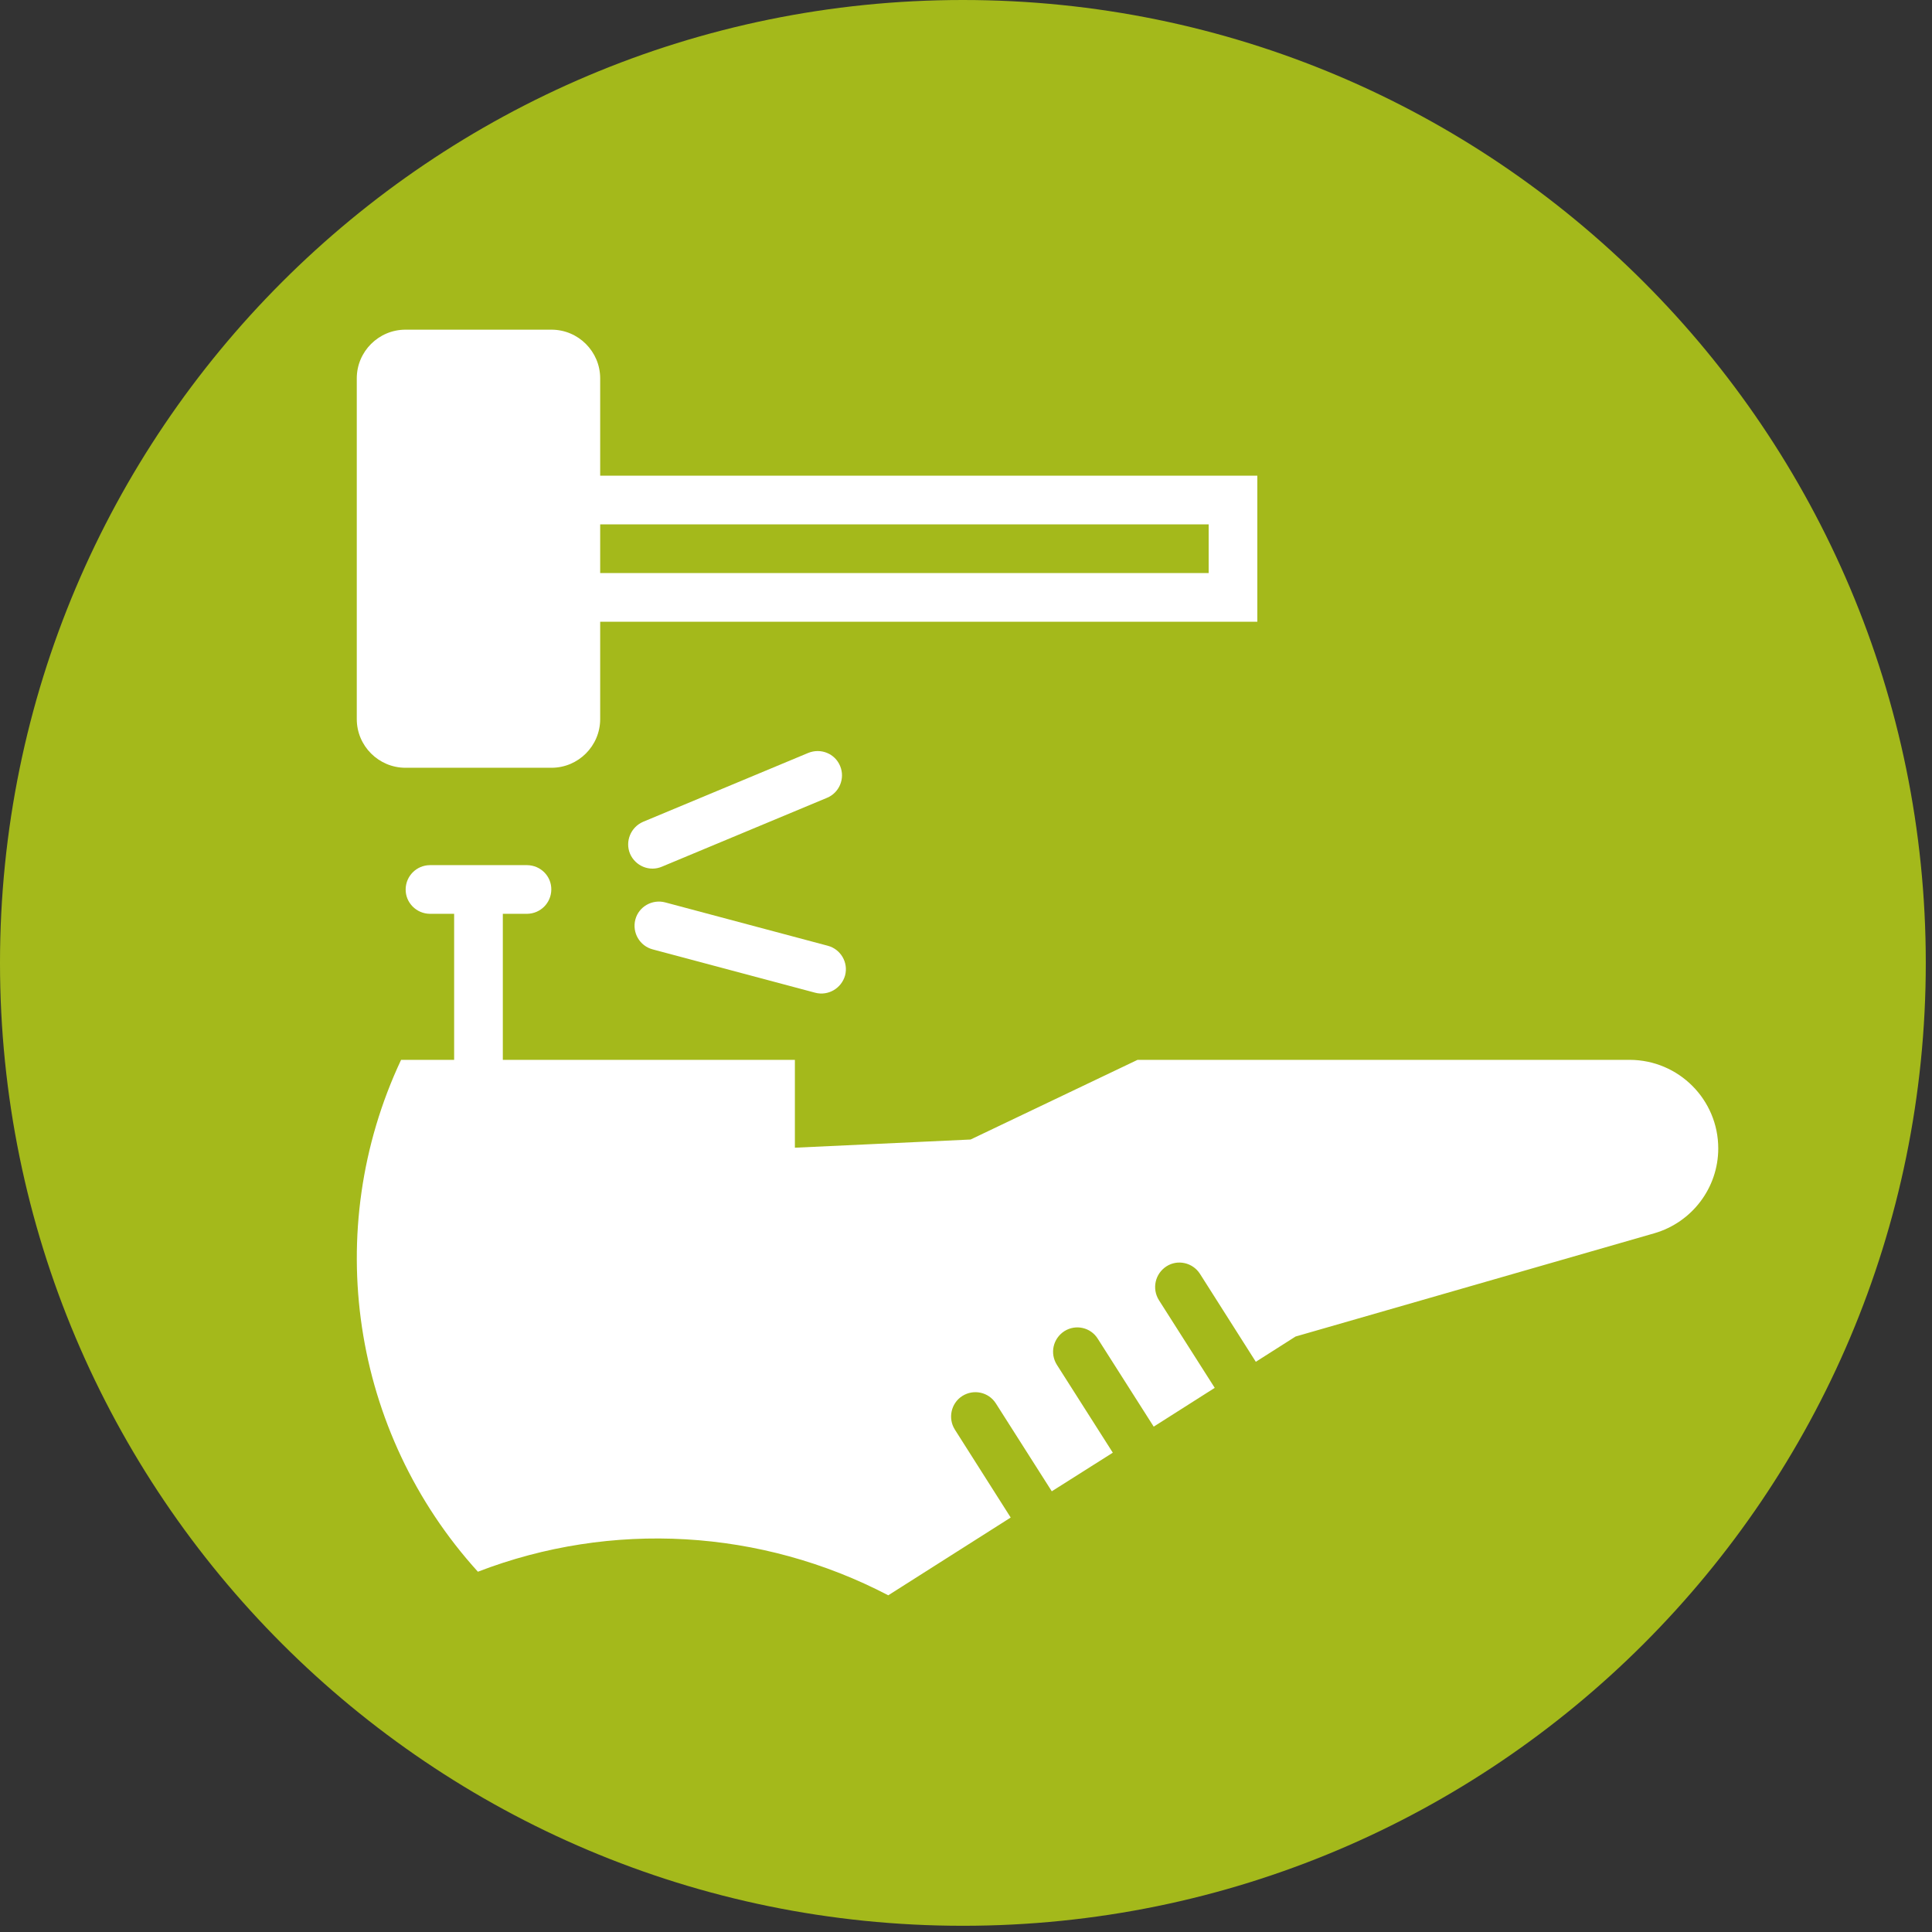
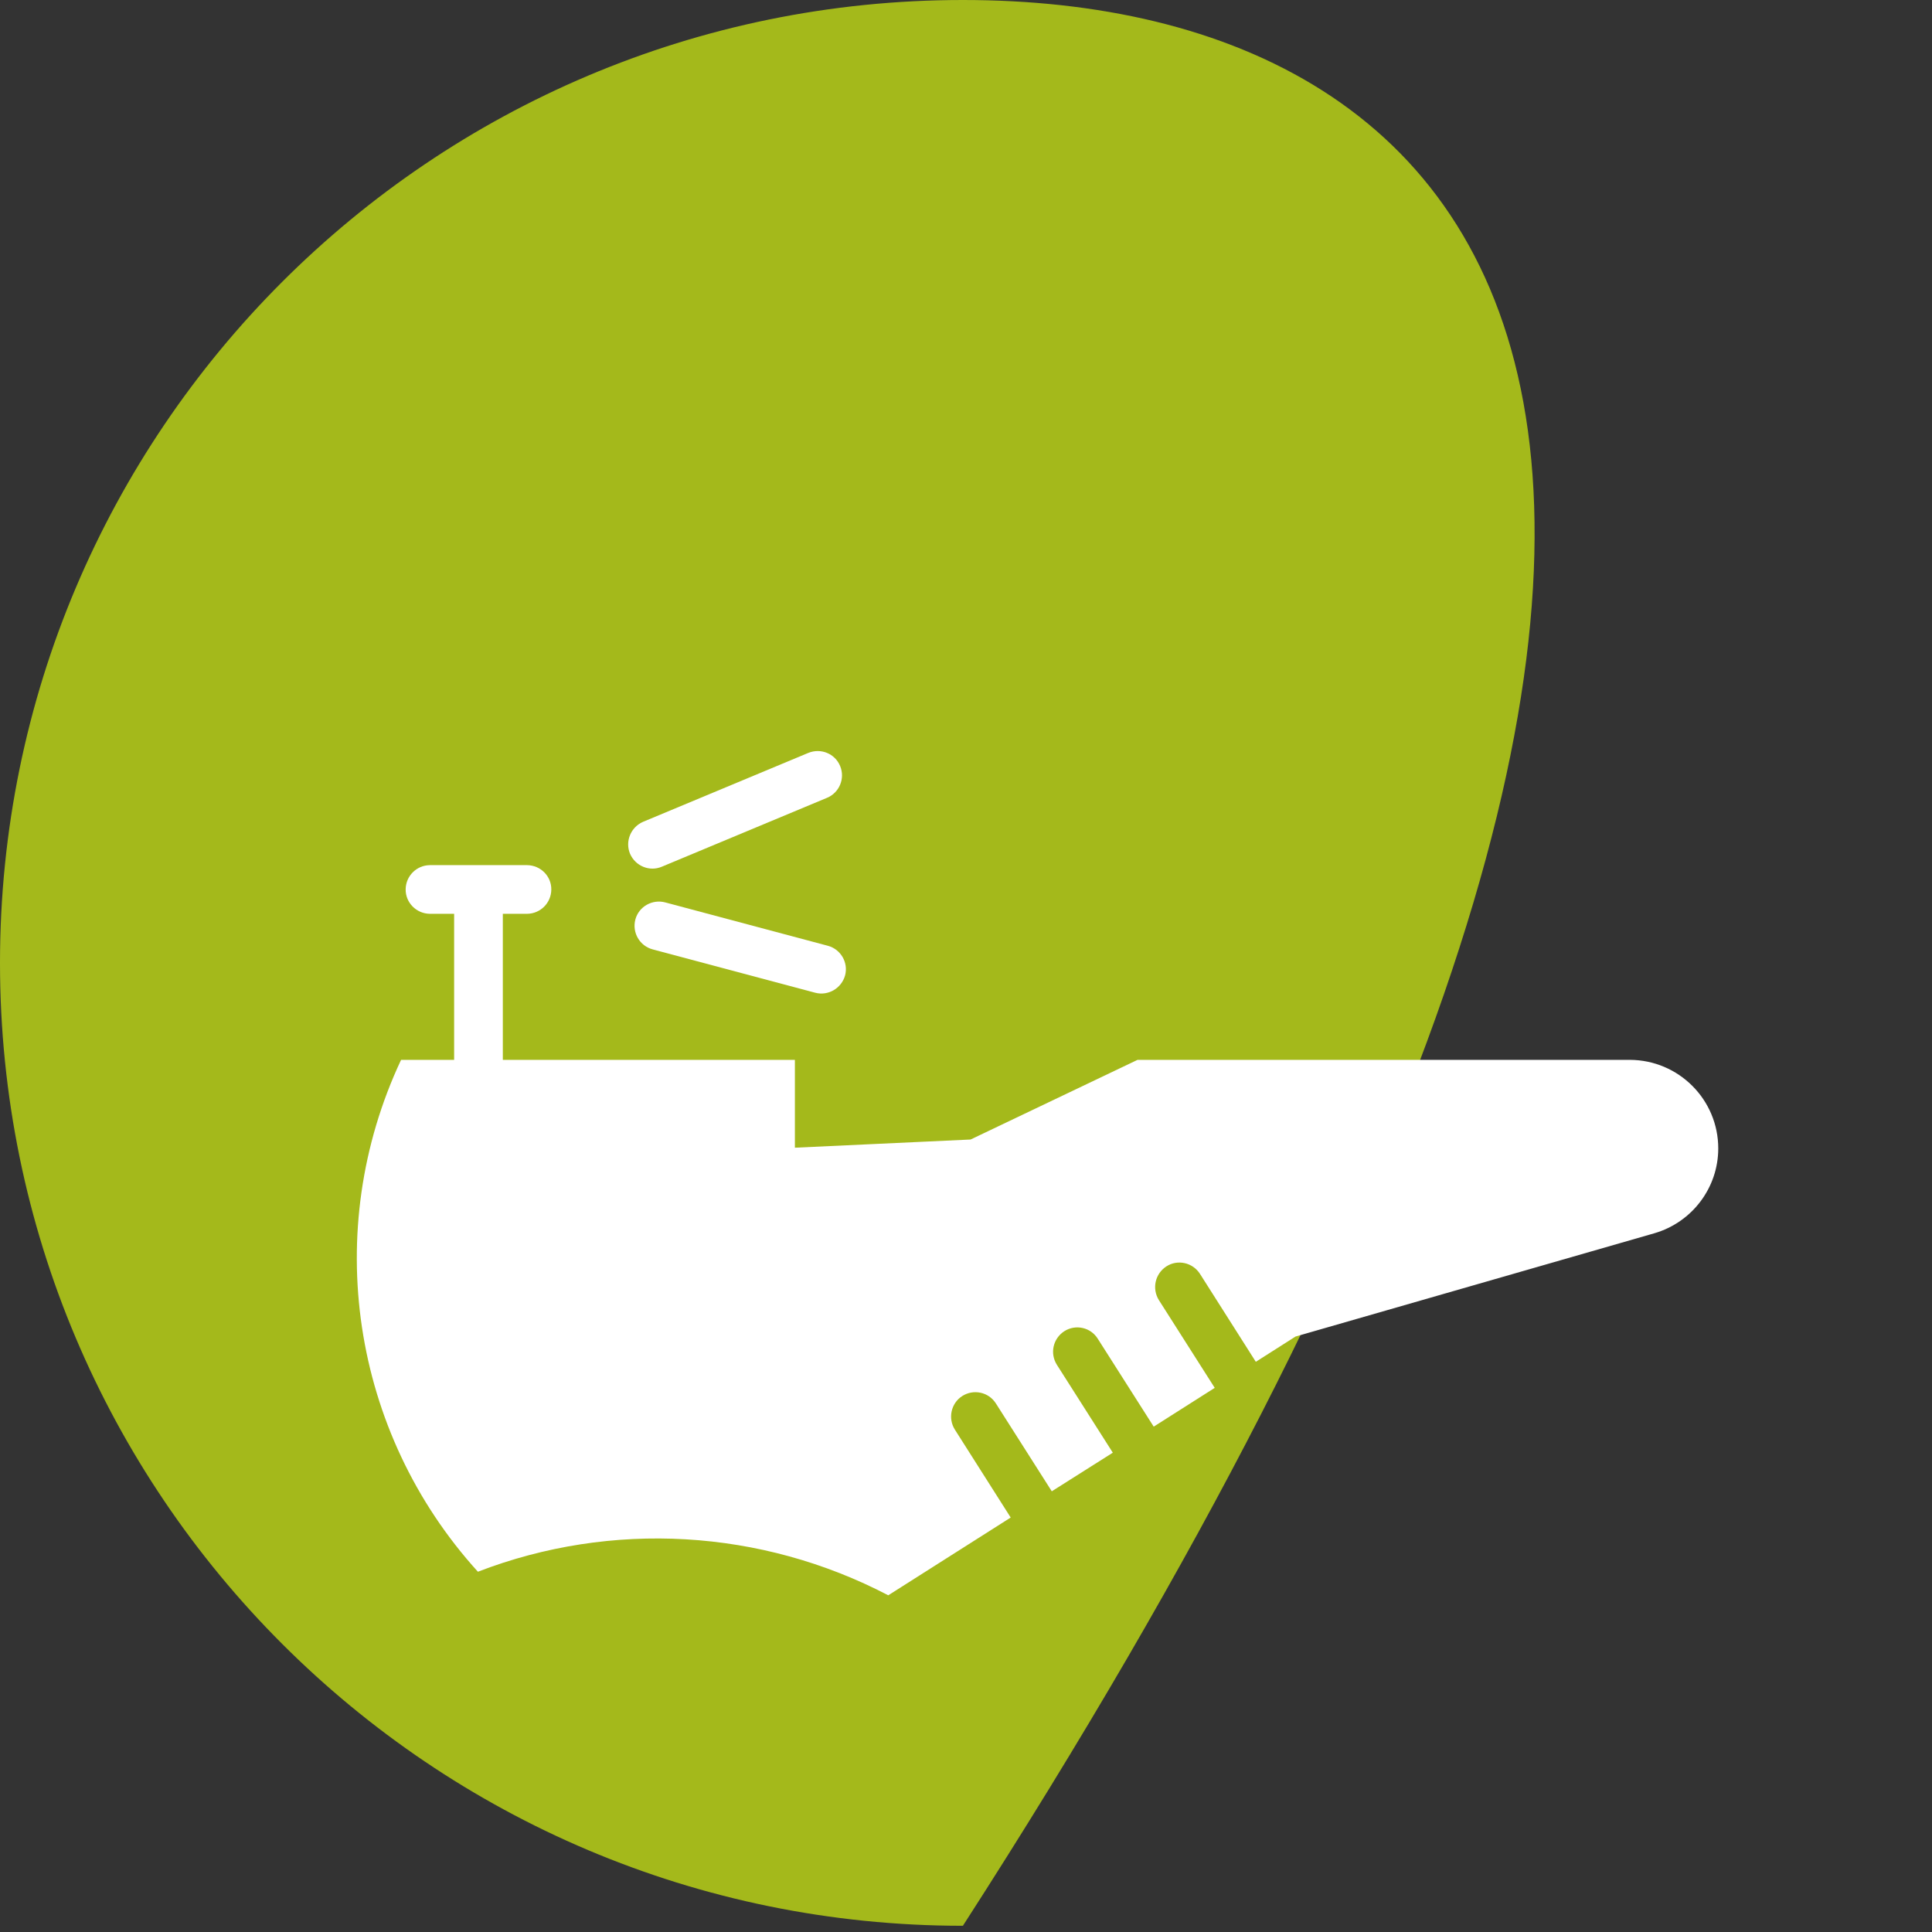
<svg xmlns="http://www.w3.org/2000/svg" width="434" zoomAndPan="magnify" viewBox="0 0 325.5 325.5" height="434" preserveAspectRatio="xMidYMid meet" version="1.2">
  <rect x="0" y="0" width="325.5" height="325.5" fill="#333333" stroke="none" />
  <defs>
    <clipPath id="073a2b9dd9">
      <path d="M 0 0 L 324.453 0 L 324.453 324.453 L 0 324.453 Z M 0 0 " />
    </clipPath>
    <clipPath id="3f952cd9cb">
-       <path d="M 162.227 0 C 72.633 0 0 72.633 0 162.227 C 0 251.82 72.633 324.453 162.227 324.453 C 251.82 324.453 324.453 251.82 324.453 162.227 C 324.453 72.633 251.82 0 162.227 0 Z M 162.227 0 " />
+       <path d="M 162.227 0 C 72.633 0 0 72.633 0 162.227 C 0 251.82 72.633 324.453 162.227 324.453 C 324.453 72.633 251.82 0 162.227 0 Z M 162.227 0 " />
    </clipPath>
    <clipPath id="ab9ffd1abd">
      <path d="M 60 55.543 L 212 55.543 L 212 130 L 60 130 Z M 60 55.543 " />
    </clipPath>
    <clipPath id="8135da43a4">
      <path d="M 60.109 145.758 L 289.488 145.758 L 289.488 268.773 L 60.109 268.773 Z M 60.109 145.758 " />
    </clipPath>
  </defs>
  <g id="900d225b03">
    <g clip-rule="nonzero" clip-path="url(#073a2b9dd9)">
      <g clip-rule="nonzero" clip-path="url(#3f952cd9cb)">
        <path style=" stroke:none;fill-rule:nonzero;fill:#a4b91b;fill-opacity:1;" d="M 0 0 L 324.453 0 L 324.453 324.453 L 0 324.453 Z M 0 0 " />
      </g>
    </g>
    <path style=" stroke:none;fill-rule:nonzero;fill:#ffffff;fill-opacity:1;" d="M 139.336 134.414 C 141.418 133.551 142.41 131.148 141.547 129.066 C 140.68 126.949 138.277 125.988 136.164 126.855 L 108.355 138.453 C 106.273 139.348 105.281 141.75 106.145 143.832 C 107.043 145.918 109.445 146.91 111.527 146.012 L 139.336 134.414 " />
    <path style=" stroke:none;fill-rule:nonzero;fill:#ffffff;fill-opacity:1;" d="M 137.348 167.254 C 139.527 167.828 141.77 166.516 142.379 164.336 C 142.957 162.16 141.641 159.914 139.465 159.34 L 112.074 152.035 C 109.895 151.457 107.621 152.738 107.043 154.918 C 106.465 157.129 107.781 159.371 109.957 159.949 L 137.348 167.254 " />
    <g clip-rule="nonzero" clip-path="url(#ab9ffd1abd)">
-       <path style=" stroke:none;fill-rule:nonzero;fill:#ffffff;fill-opacity:1;" d="M 101.117 88.348 L 203.633 88.348 L 203.633 96.547 L 101.117 96.547 Z M 68.312 55.543 C 63.793 55.543 60.109 59.227 60.109 63.742 L 60.109 121.152 C 60.109 125.668 63.793 129.352 68.312 129.352 L 92.914 129.352 C 97.434 129.352 101.117 125.668 101.117 121.152 L 101.117 104.75 L 211.832 104.75 L 211.832 80.145 L 101.117 80.145 L 101.117 63.742 C 101.117 59.227 97.434 55.543 92.914 55.543 L 68.312 55.543 " />
-     </g>
+       </g>
    <g clip-rule="nonzero" clip-path="url(#8135da43a4)">
      <path style=" stroke:none;fill-rule:nonzero;fill:#ffffff;fill-opacity:1;" d="M 187.484 244.746 L 177.203 251.25 L 167.785 236.449 C 166.566 234.527 164.035 233.984 162.113 235.203 C 160.223 236.418 159.68 238.949 160.863 240.84 L 170.281 255.672 L 149.652 268.773 C 128.25 257.594 103.039 256.121 80.516 264.801 C 59.18 241.289 54.086 207.266 67.574 178.562 L 76.512 178.562 L 76.512 153.957 L 72.41 153.957 C 70.137 153.926 68.312 152.066 68.344 149.824 C 68.375 147.582 70.168 145.789 72.41 145.758 L 88.812 145.758 C 91.09 145.789 92.914 147.613 92.883 149.887 C 92.852 152.133 91.059 153.926 88.812 153.957 L 84.715 153.957 L 84.715 178.562 L 133.922 178.562 L 133.922 193.363 L 163.523 191.984 L 191.652 178.562 L 274.594 178.562 C 282.824 178.594 289.488 185.258 289.488 193.488 C 289.488 200.09 285.102 205.922 278.727 207.777 L 218.273 225.176 L 211.578 229.434 L 202.16 214.602 C 200.941 212.711 198.41 212.137 196.52 213.352 C 194.598 214.602 194.055 217.102 195.238 219.023 L 204.656 233.824 L 194.375 240.359 L 184.957 225.559 C 183.77 223.637 181.238 223.059 179.316 224.277 C 177.395 225.527 176.852 228.023 178.066 229.945 L 187.484 244.746 " />
    </g>
  </g>
</svg>